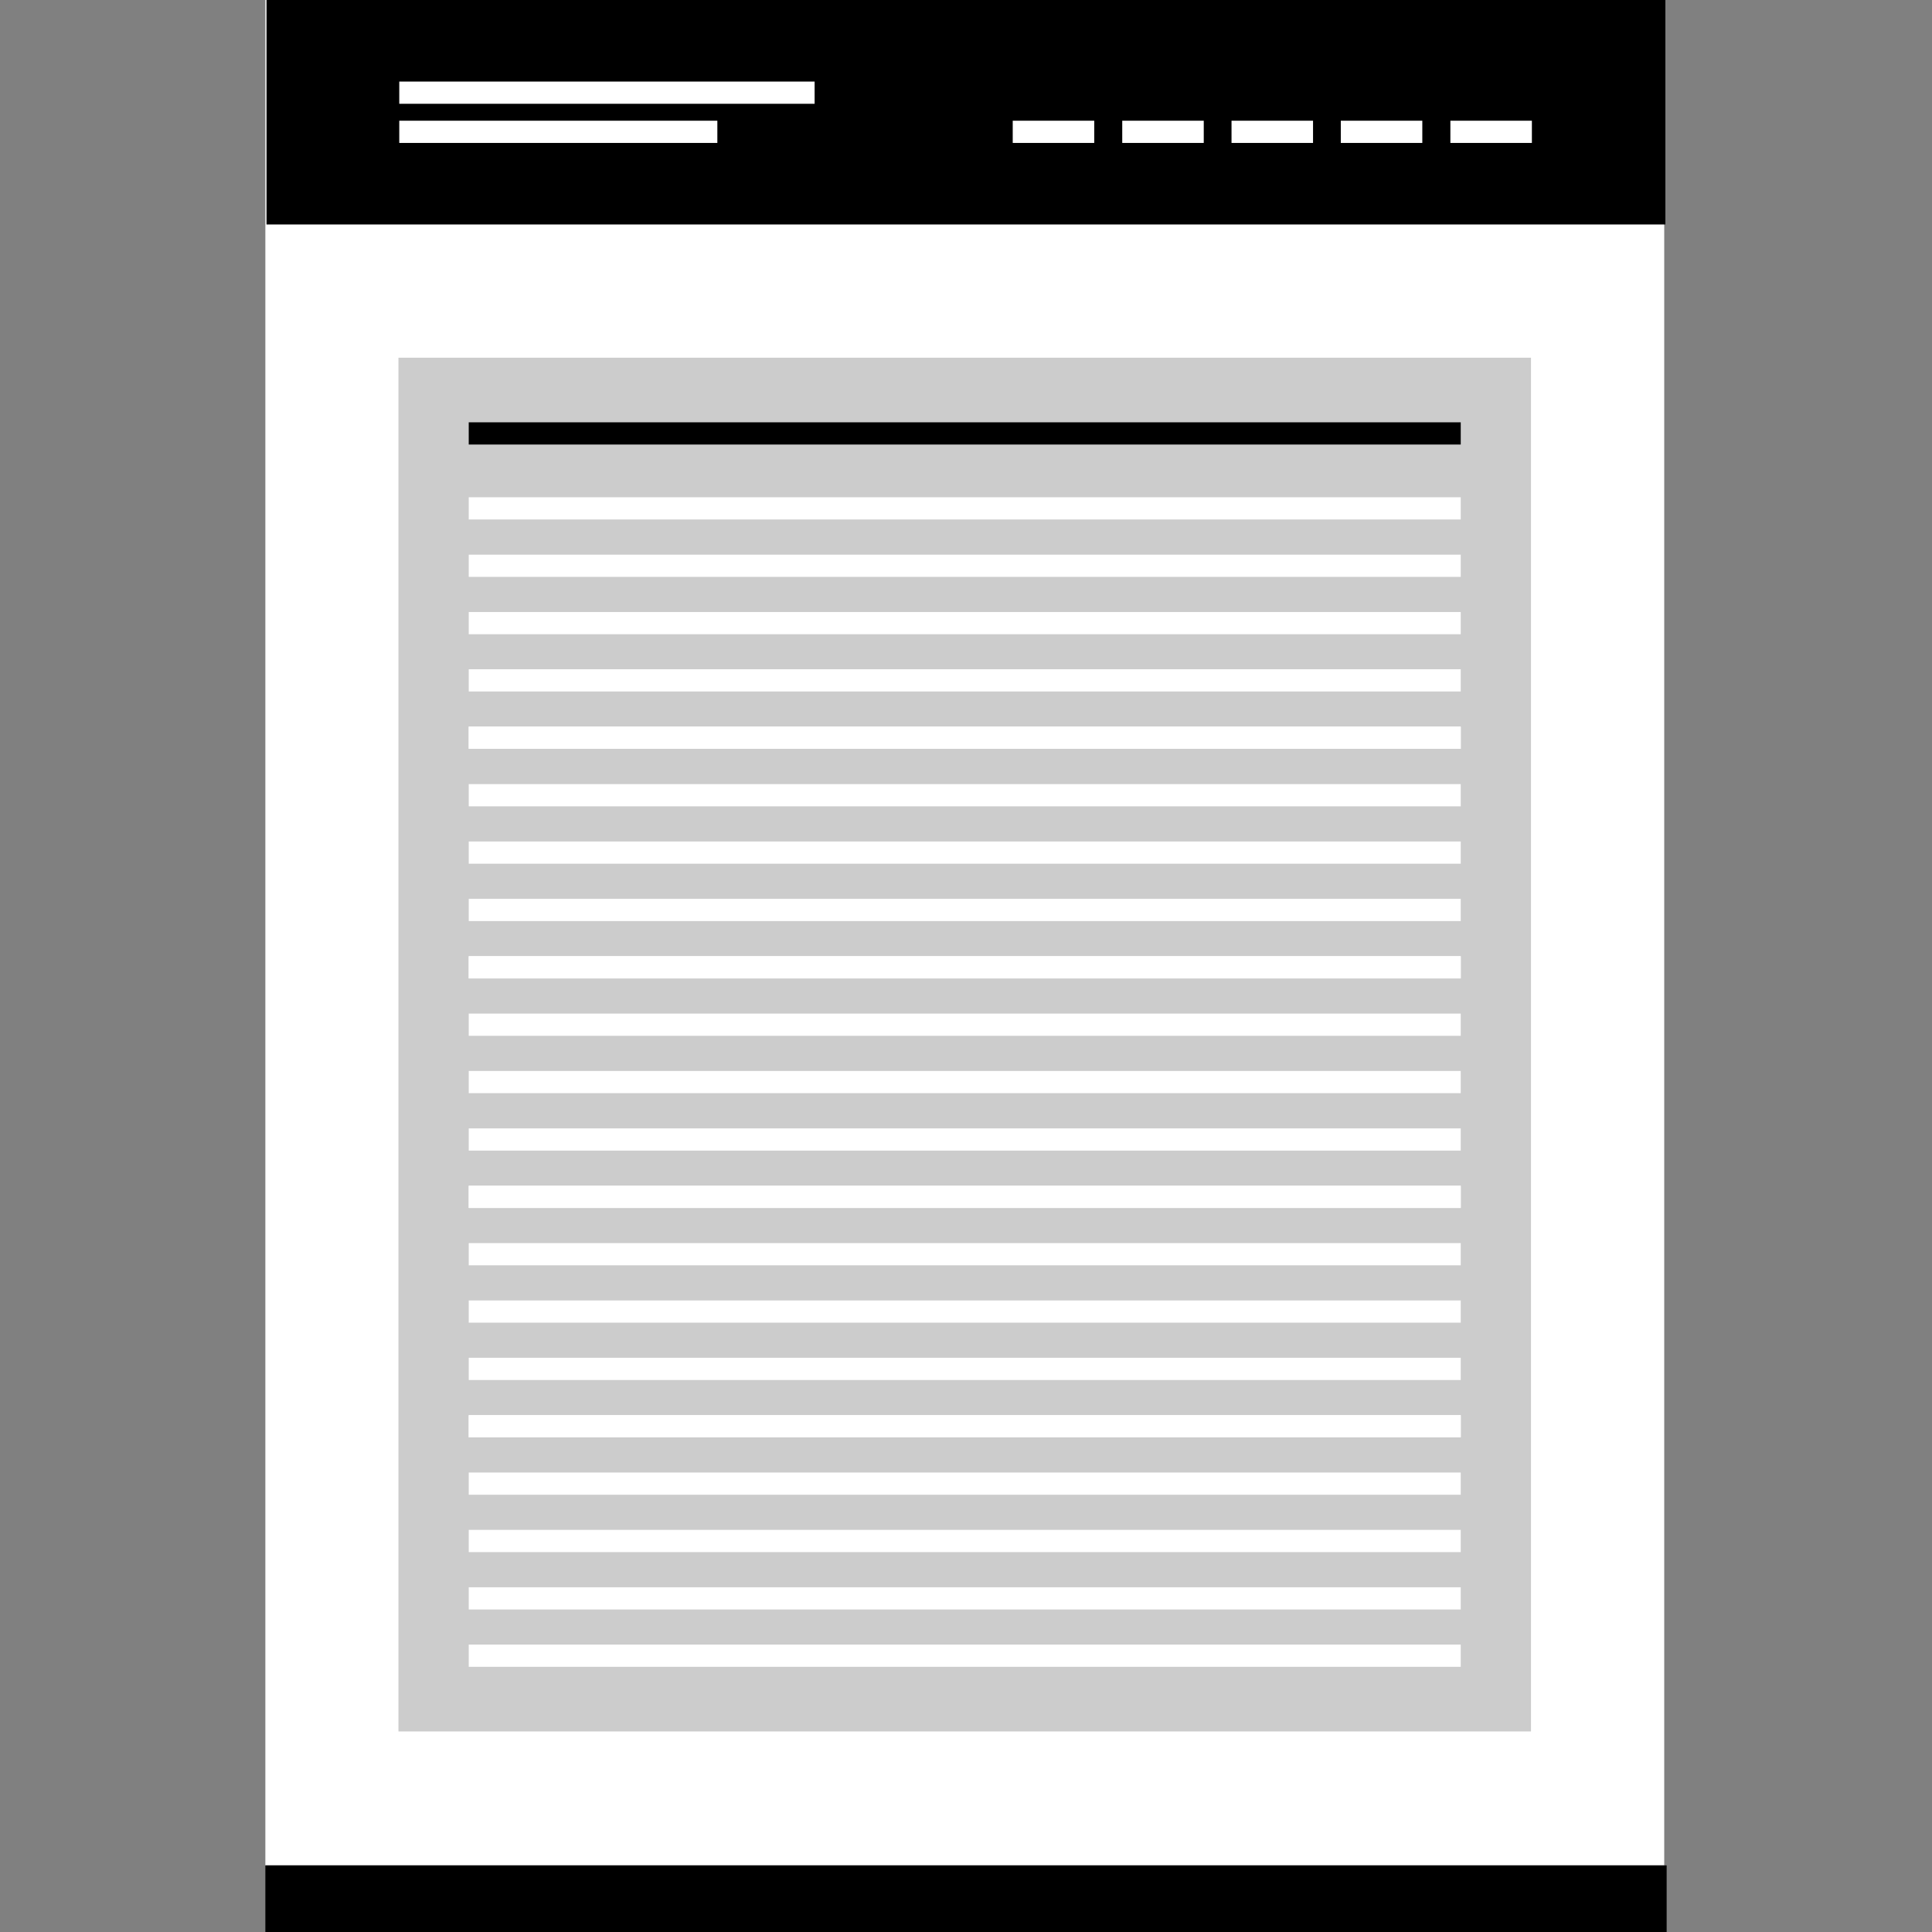
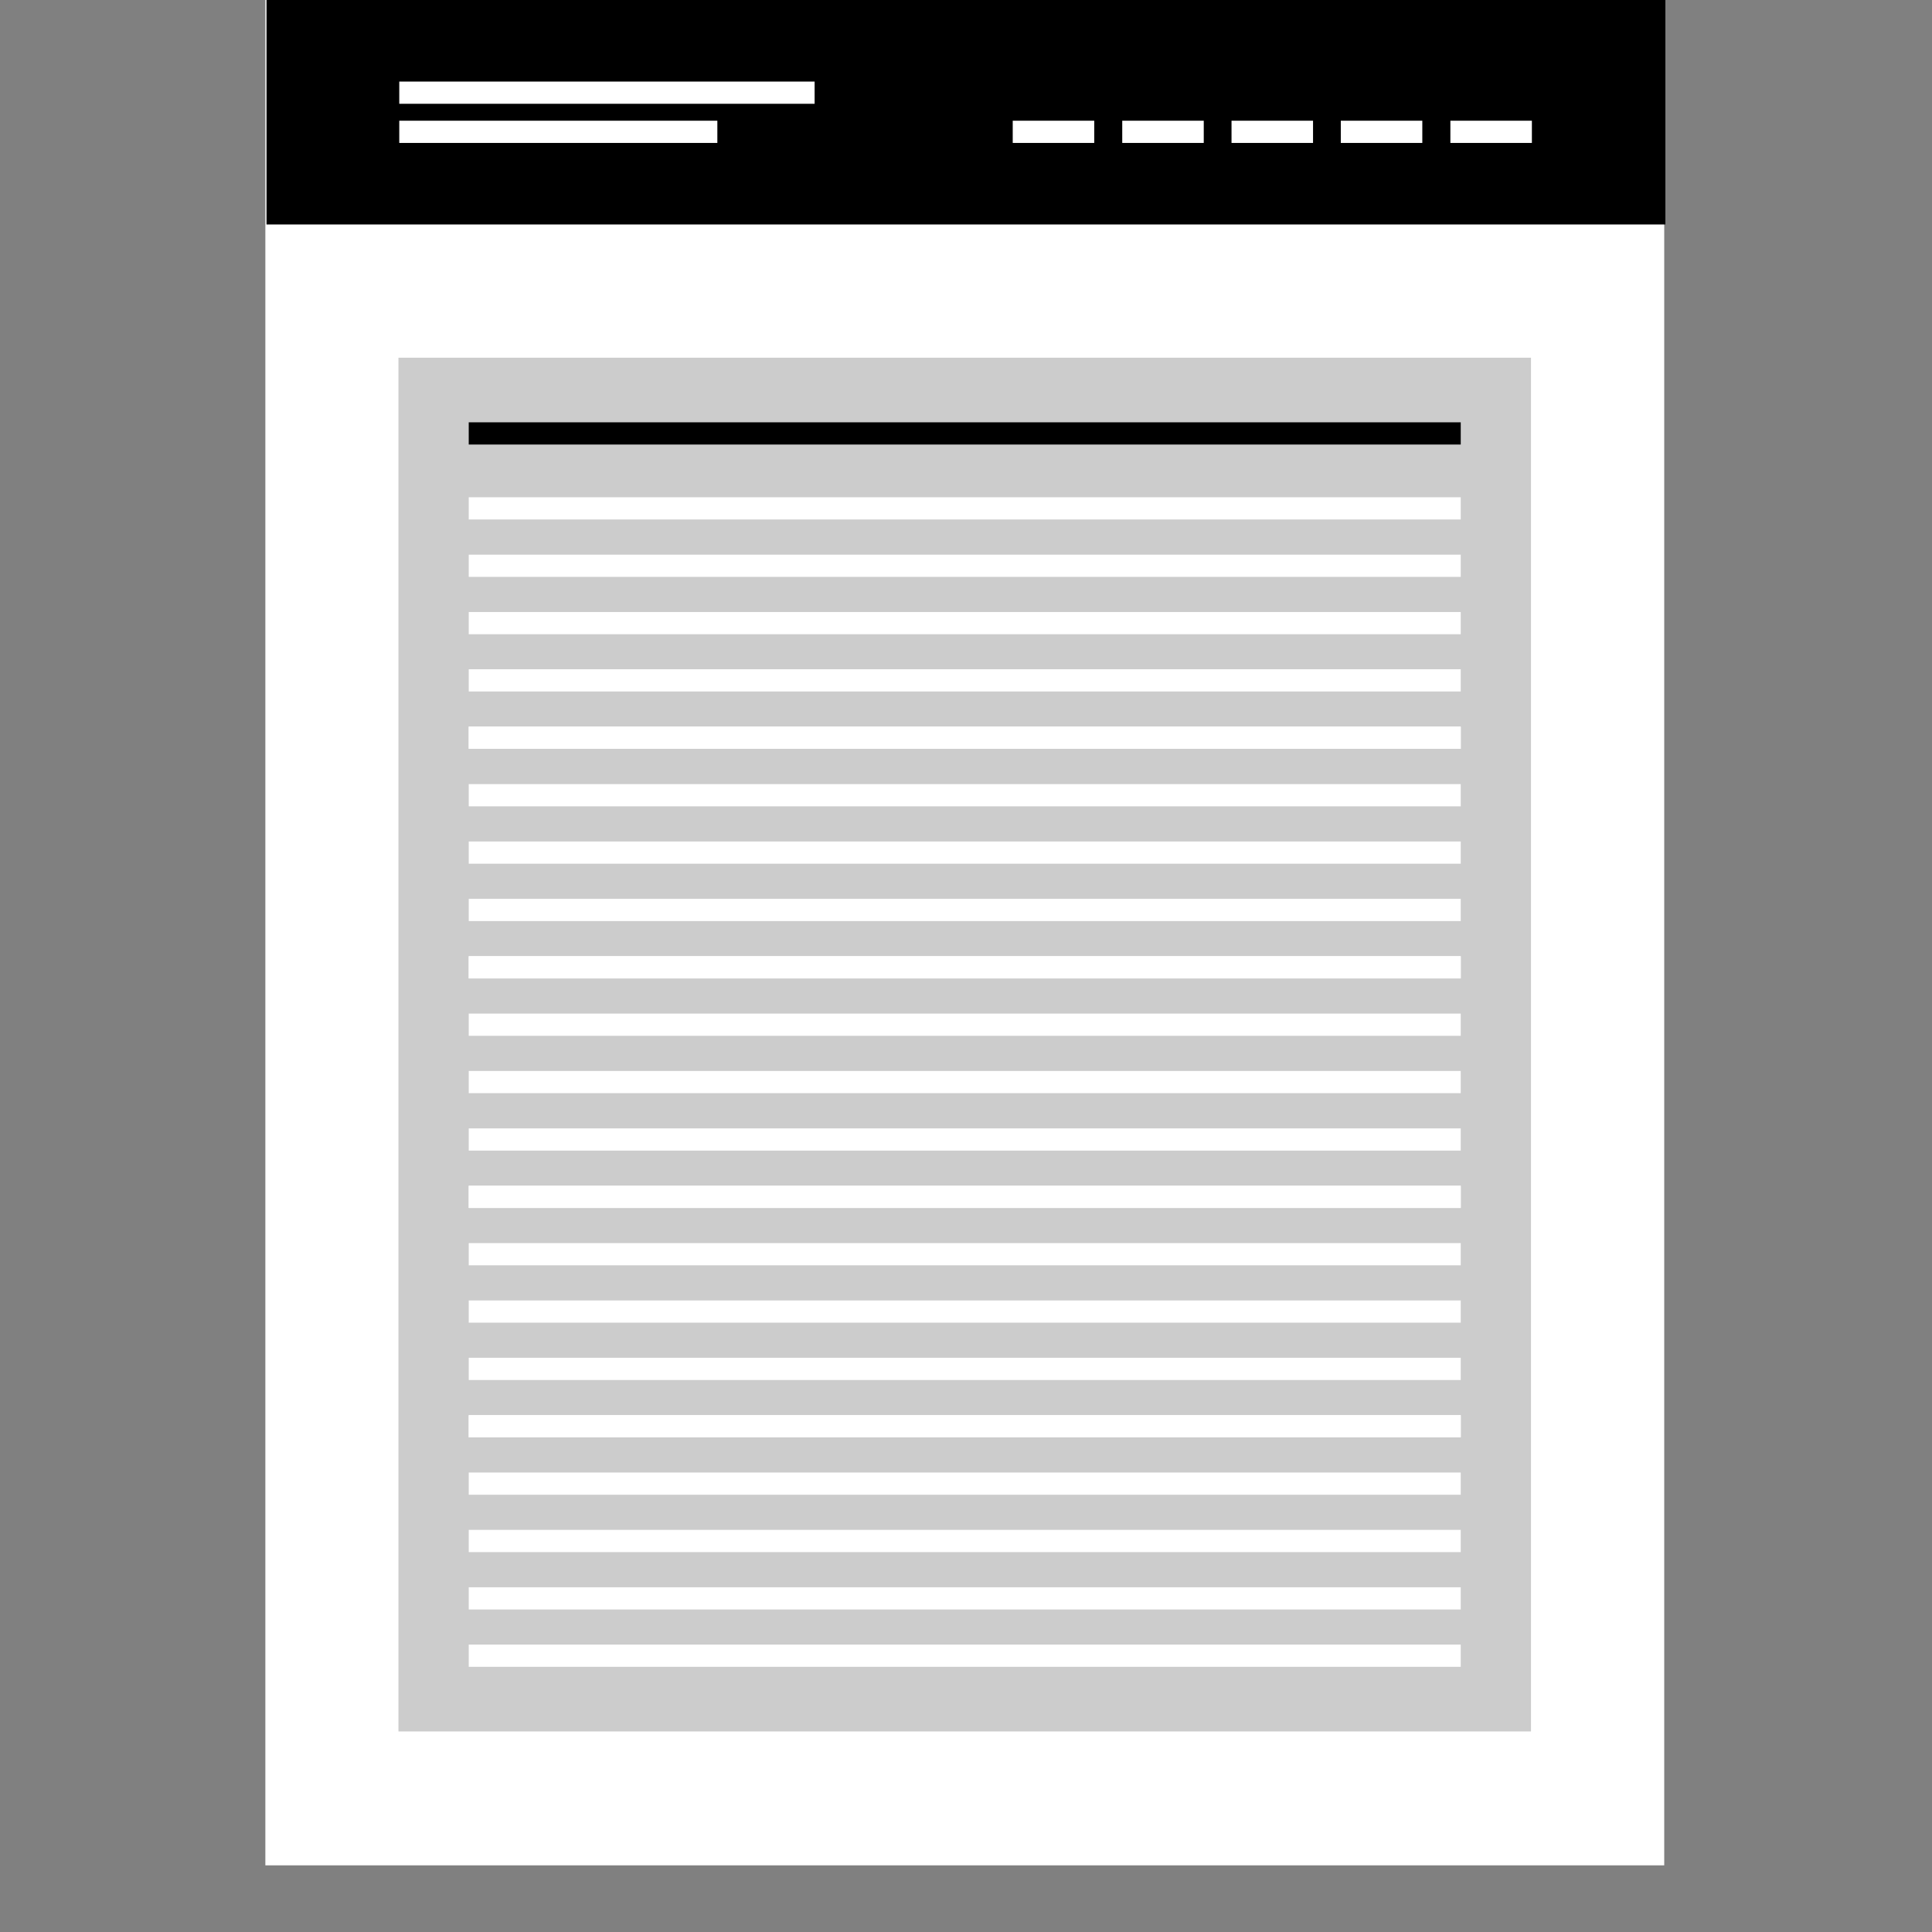
<svg xmlns="http://www.w3.org/2000/svg" version="1.1" id="Layer_1" viewBox="0 0 512.008 512.008" xml:space="preserve">
  <rect x="0" y="0" width="512.008" height="512.008" fill="#808080" stroke="none" />
  <rect x="70.324" style="fill:#FFFFFF;" width="370.72" height="494.344" />
  <rect x="105.596" y="94.8" style="fill:#CCCCCC;" width="300.136" height="364.056" />
  <rect x="124.22" y="111.92" width="262.896" height="5.888" />
  <g>
    <rect x="124.22" y="131.784" style="fill:#FFFFFF;" width="262.896" height="5.888" />
    <rect x="124.22" y="146.992" style="fill:#FFFFFF;" width="262.896" height="5.888" />
    <rect x="124.22" y="162.192" style="fill:#FFFFFF;" width="262.896" height="5.888" />
    <rect x="124.22" y="177.36" style="fill:#FFFFFF;" width="262.896" height="5.888" />
  </g>
  <rect id="SVGCleanerId_0" x="124.22" y="192.56" style="fill:#FFFFFF;" width="262.896" height="5.888" />
  <g>
    <rect id="SVGCleanerId_0_1_" x="124.22" y="192.56" style="fill:#FFFFFF;" width="262.896" height="5.888" />
  </g>
  <g>
    <rect x="124.22" y="207.8" style="fill:#FFFFFF;" width="262.896" height="5.888" />
    <rect x="124.22" y="223.008" style="fill:#FFFFFF;" width="262.896" height="5.888" />
    <rect x="124.22" y="238.208" style="fill:#FFFFFF;" width="262.896" height="5.888" />
  </g>
  <rect id="SVGCleanerId_1" x="124.22" y="253.408" style="fill:#FFFFFF;" width="262.896" height="5.888" />
  <g>
    <rect id="SVGCleanerId_1_1_" x="124.22" y="253.408" style="fill:#FFFFFF;" width="262.896" height="5.888" />
  </g>
  <g>
    <rect x="124.22" y="268.616" style="fill:#FFFFFF;" width="262.896" height="5.888" />
    <rect x="124.22" y="283.816" style="fill:#FFFFFF;" width="262.896" height="5.888" />
    <rect x="124.22" y="299.04" style="fill:#FFFFFF;" width="262.896" height="5.888" />
  </g>
  <rect id="SVGCleanerId_2" x="124.22" y="314.24" style="fill:#FFFFFF;" width="262.896" height="5.888" />
  <g>
    <rect id="SVGCleanerId_2_1_" x="124.22" y="314.24" style="fill:#FFFFFF;" width="262.896" height="5.888" />
  </g>
  <g>
    <rect x="124.22" y="329.44" style="fill:#FFFFFF;" width="262.896" height="5.888" />
    <rect x="124.22" y="344.64" style="fill:#FFFFFF;" width="262.896" height="5.888" />
    <rect x="124.22" y="359.832" style="fill:#FFFFFF;" width="262.896" height="5.888" />
  </g>
  <rect id="SVGCleanerId_3" x="124.22" y="375.032" style="fill:#FFFFFF;" width="262.896" height="5.888" />
  <g>
    <rect id="SVGCleanerId_3_1_" x="124.22" y="375.032" style="fill:#FFFFFF;" width="262.896" height="5.888" />
  </g>
  <g>
    <rect x="124.22" y="390.24" style="fill:#FFFFFF;" width="262.896" height="5.888" />
    <rect x="124.22" y="405.44" style="fill:#FFFFFF;" width="262.896" height="5.888" />
    <rect x="124.22" y="420.648" style="fill:#FFFFFF;" width="262.896" height="5.888" />
    <rect x="124.22" y="435.84" style="fill:#FFFFFF;" width="262.896" height="5.888" />
  </g>
-   <rect x="70.324" y="494.352" width="371.36" height="17.656" />
  <rect x="70.628" width="370.72" height="59.488" />
  <g>
    <rect x="105.812" y="21.616" style="fill:#FFFFFF;" width="110.072" height="5.888" />
    <rect x="105.812" y="31.992" style="fill:#FFFFFF;" width="84.296" height="5.888" />
    <rect x="268.388" y="31.992" style="fill:#FFFFFF;" width="21.6" height="5.888" />
    <rect x="297.412" y="31.992" style="fill:#FFFFFF;" width="21.6" height="5.888" />
    <rect x="326.372" y="31.992" style="fill:#FFFFFF;" width="21.6" height="5.888" />
    <rect x="355.332" y="31.992" style="fill:#FFFFFF;" width="21.6" height="5.888" />
    <rect x="384.372" y="31.992" style="fill:#FFFFFF;" width="21.6" height="5.888" />
  </g>
</svg>